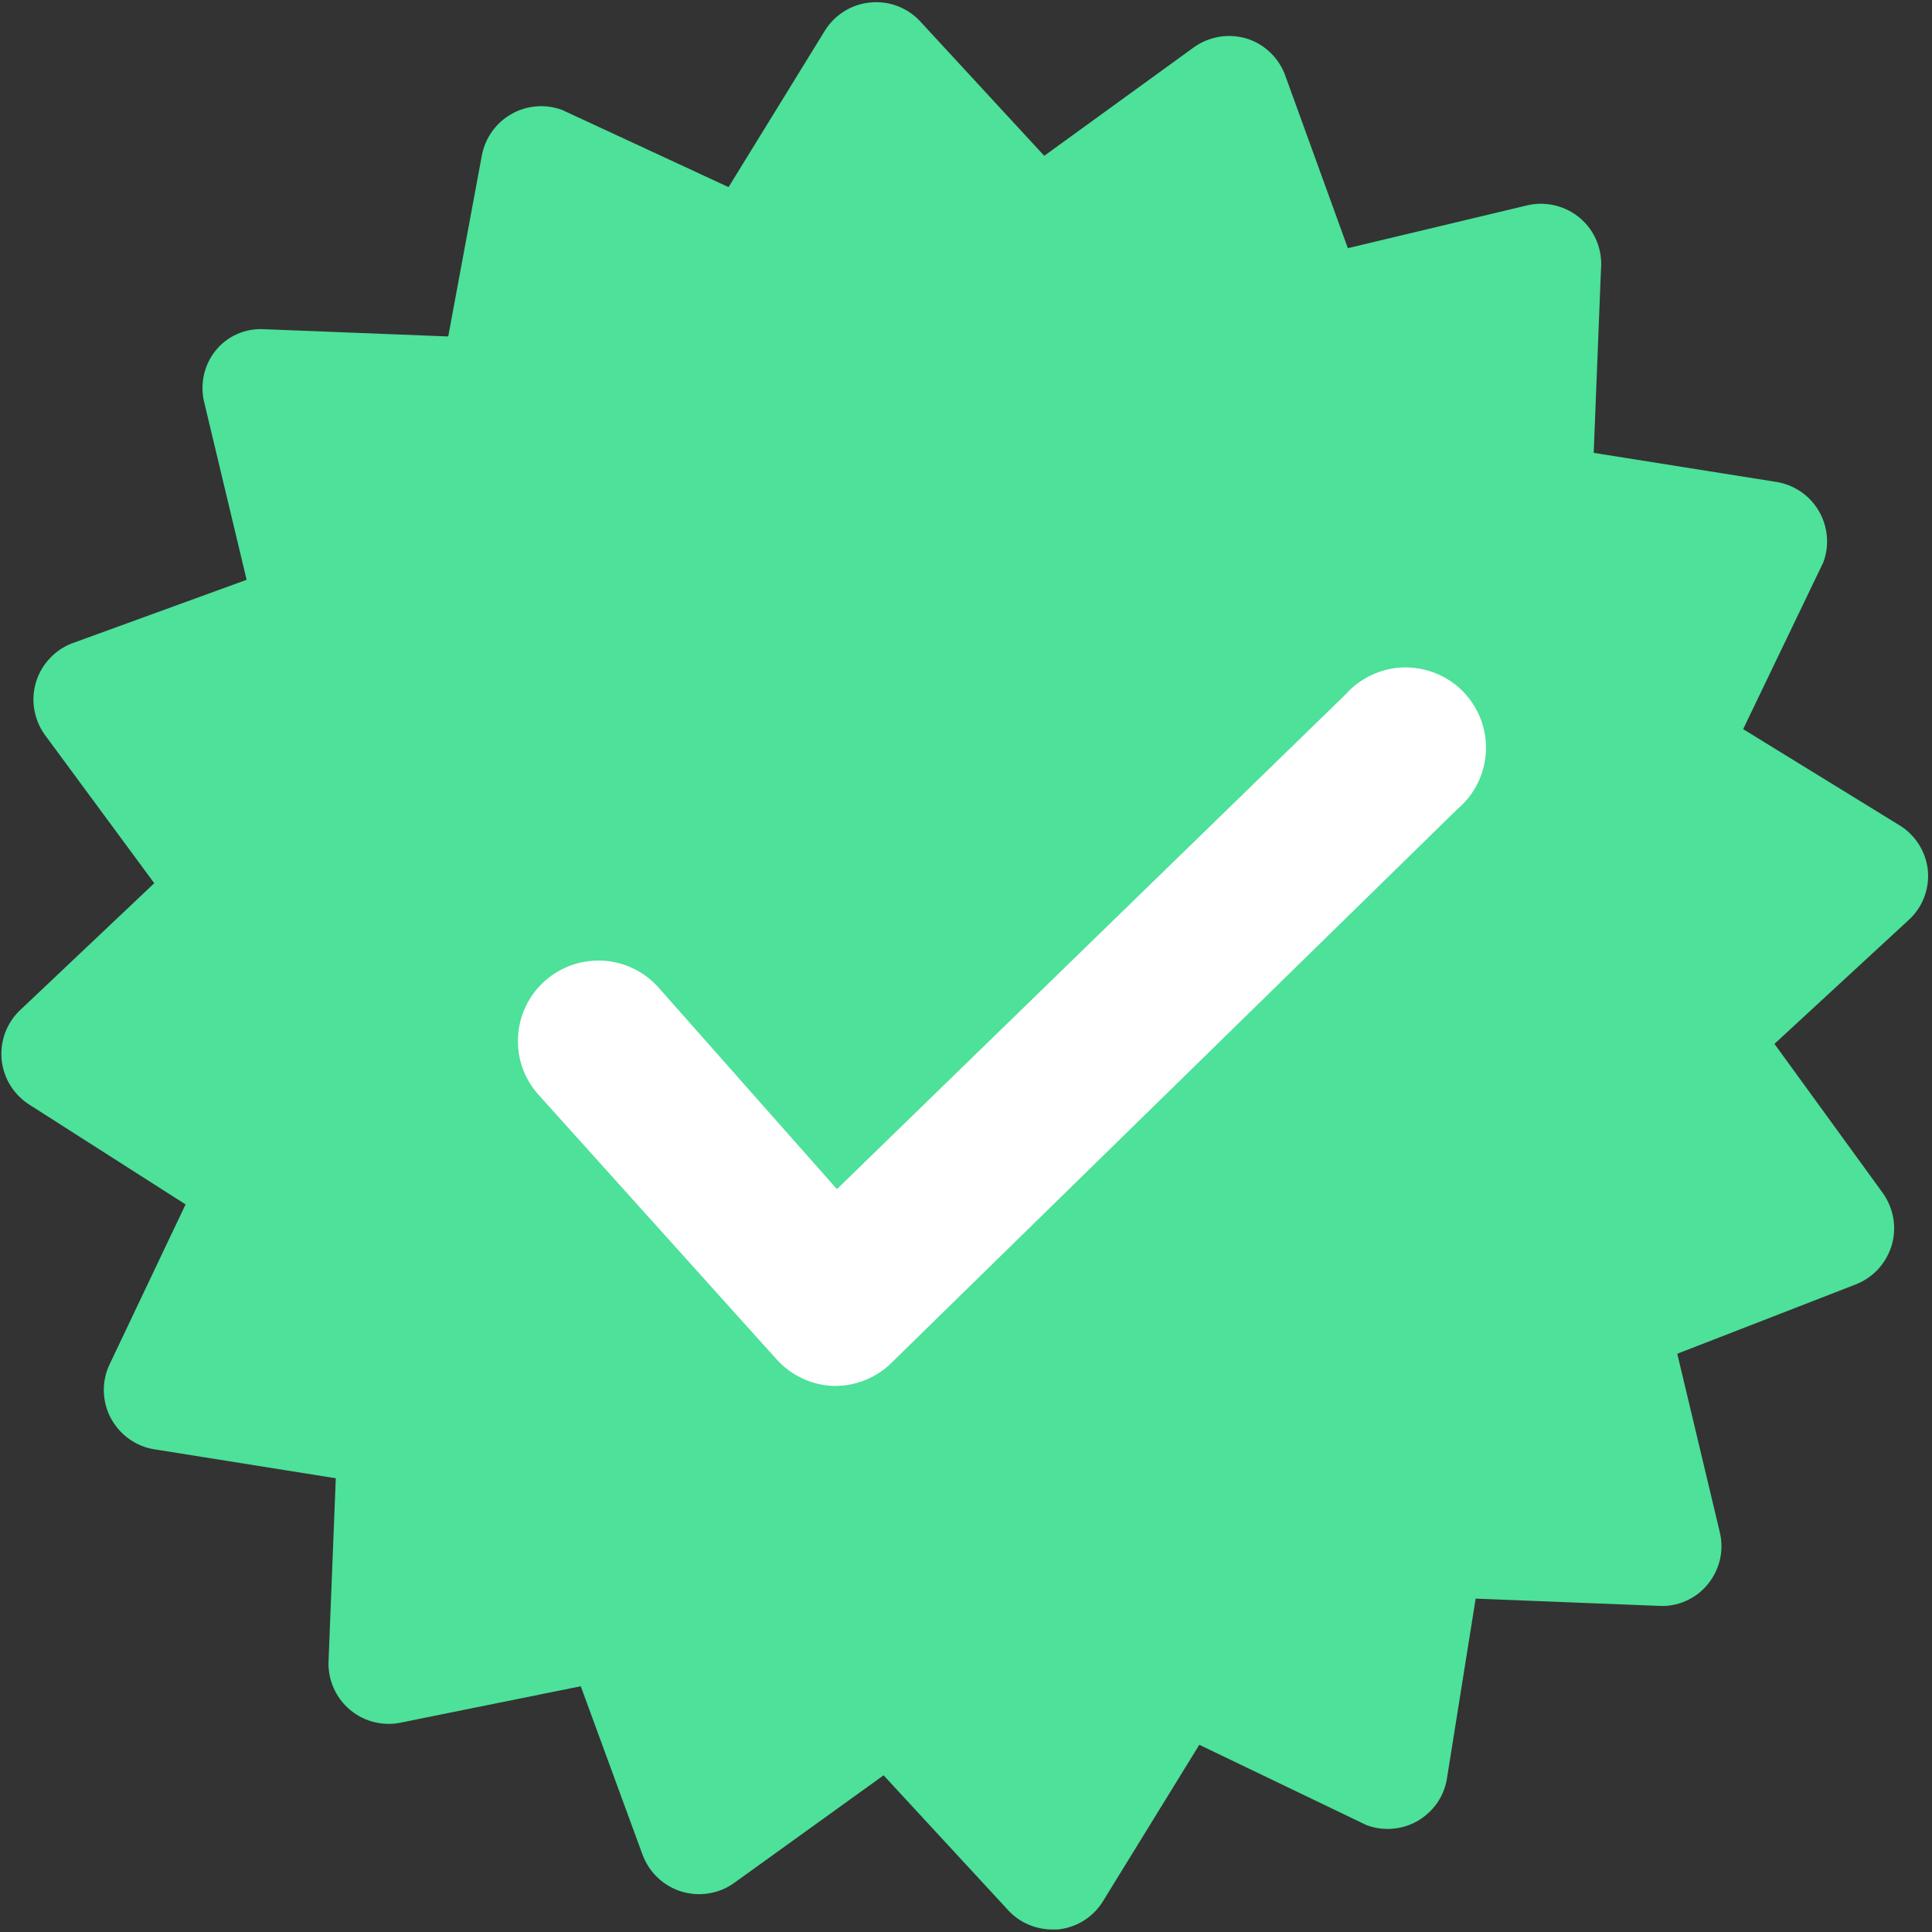
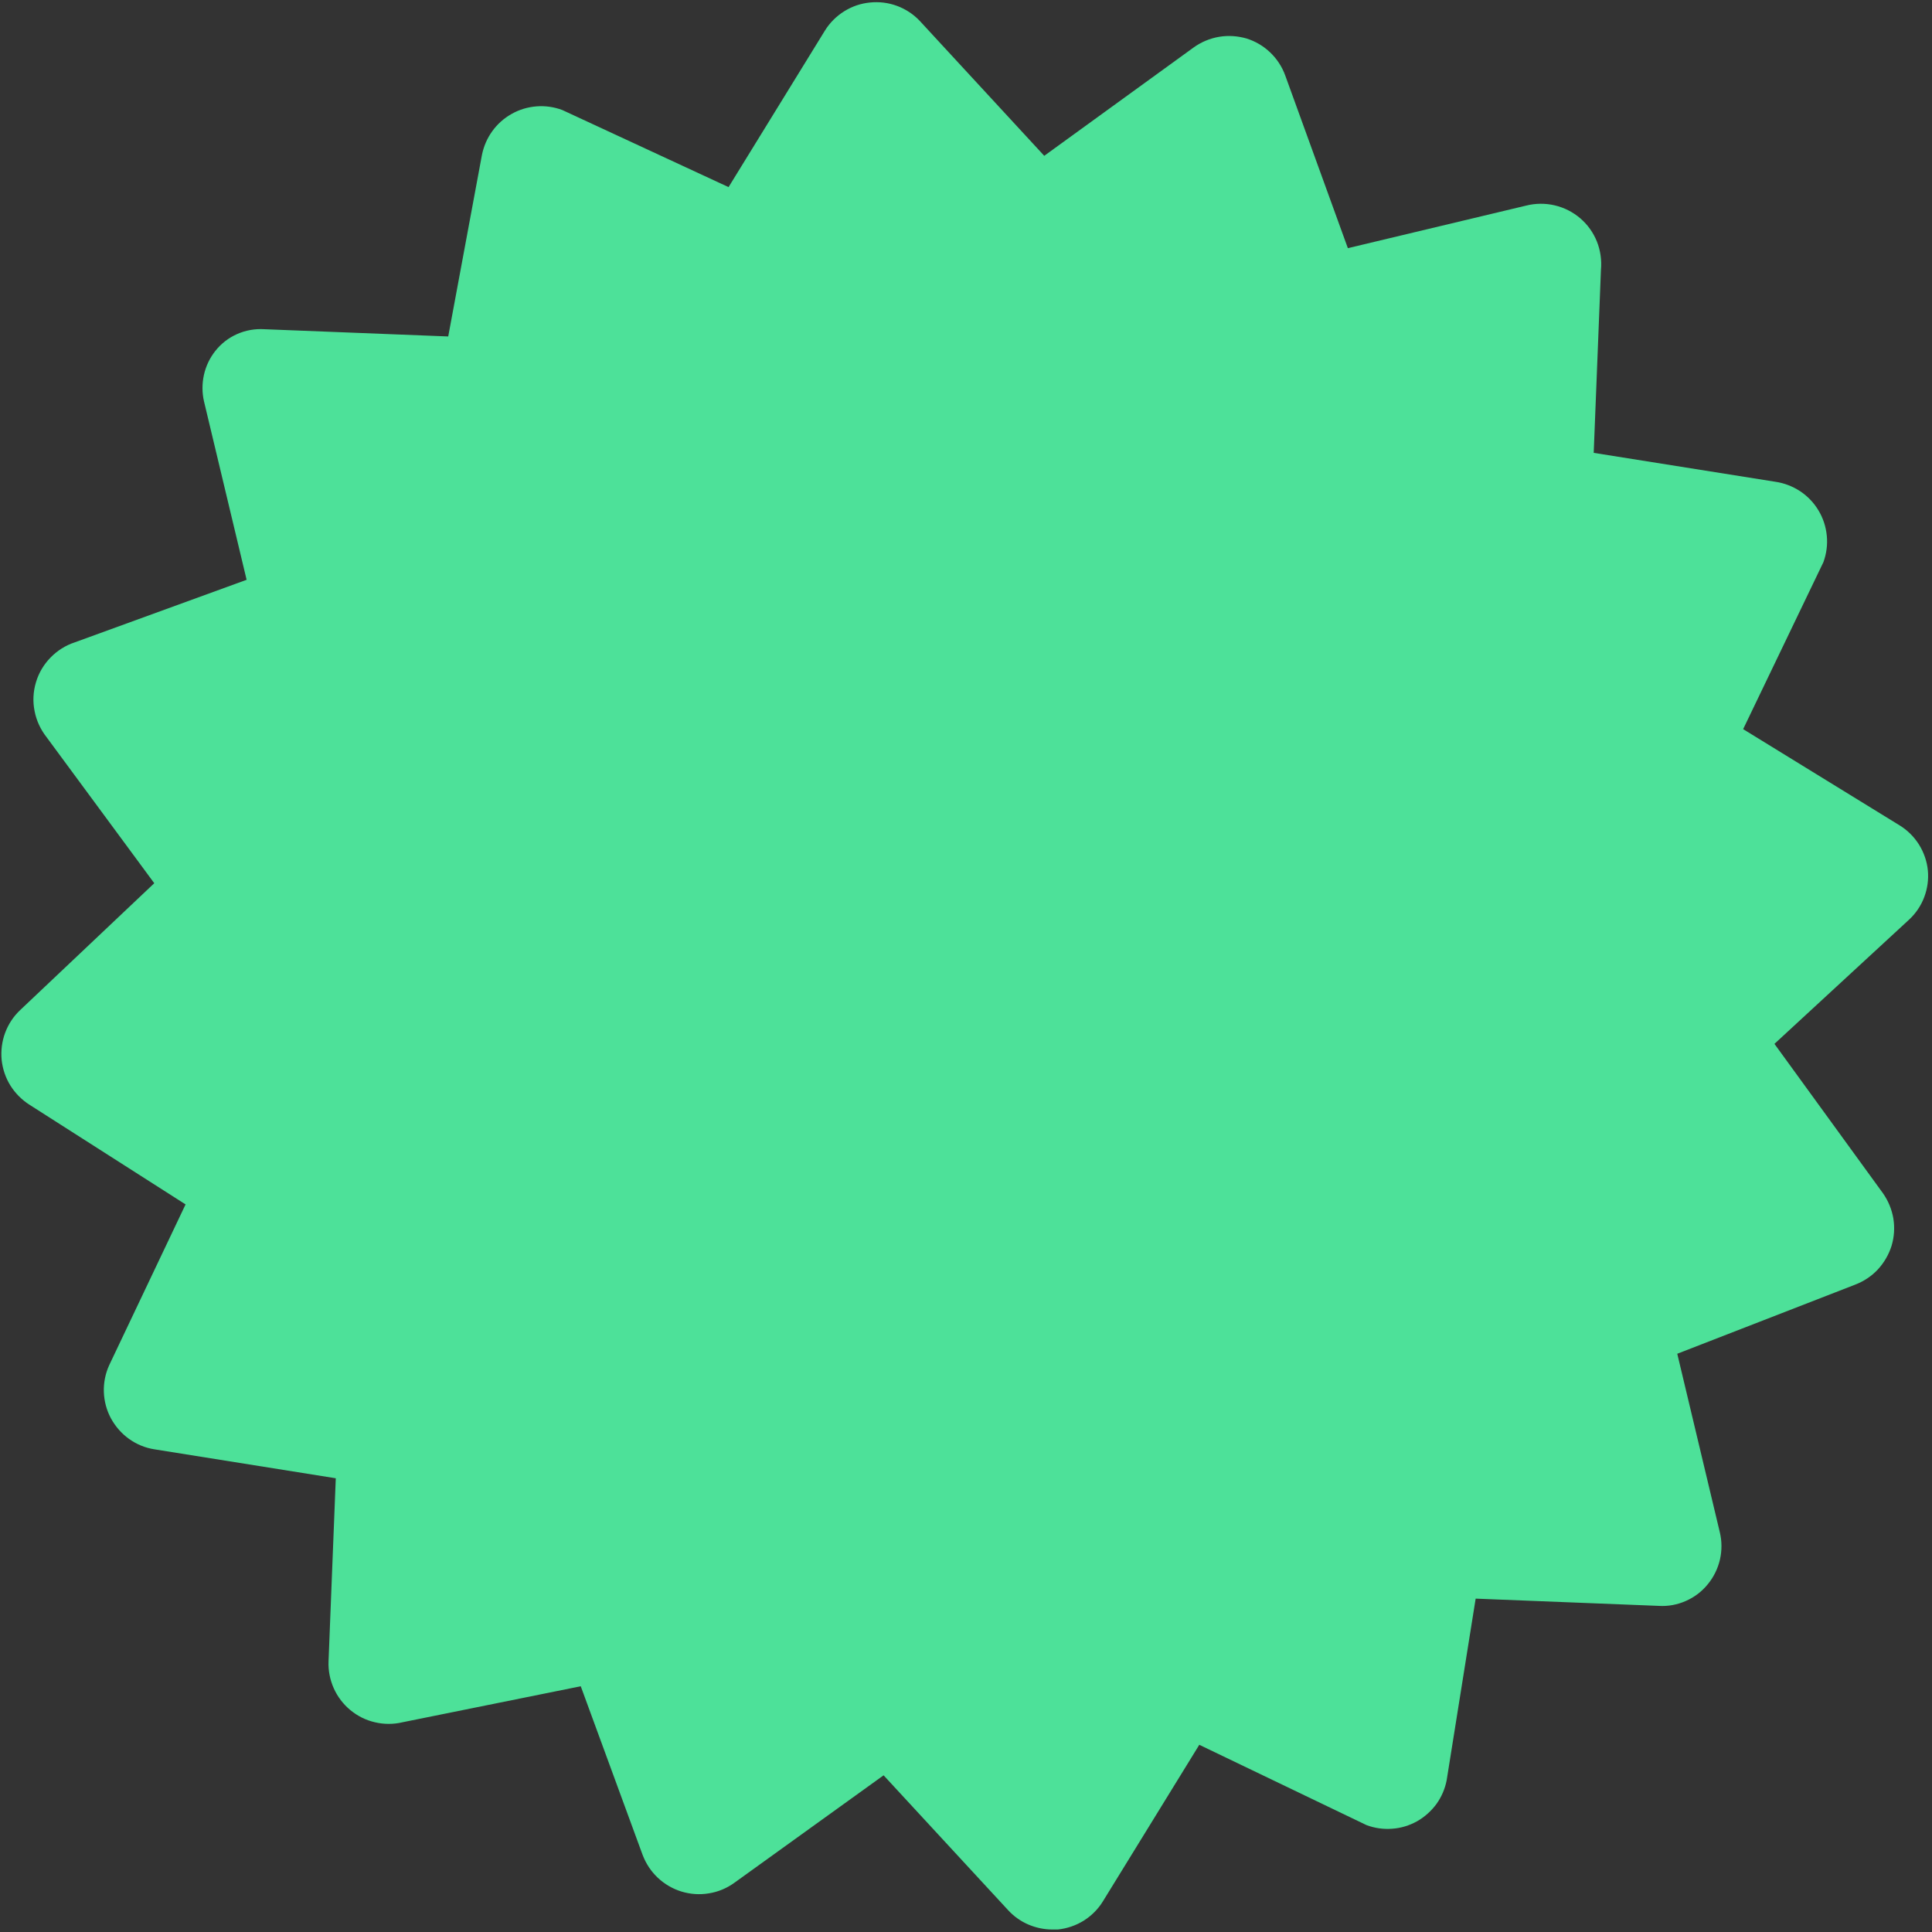
<svg xmlns="http://www.w3.org/2000/svg" width="20" height="20" viewBox="0 0 20 20" fill="none">
  <rect x="0" y="0" width="20" height="20" fill="#333333" stroke="none" />
  <path d="M19.957 9.01C19.948 8.916 19.916 8.825 19.866 8.744C19.815 8.663 19.747 8.595 19.666 8.545L18.045 7.548L18.876 5.819C18.908 5.731 18.92 5.638 18.911 5.546C18.902 5.453 18.873 5.364 18.825 5.284C18.777 5.204 18.712 5.136 18.635 5.085C18.557 5.034 18.469 5 18.377 4.987L16.498 4.688L16.573 2.793C16.582 2.694 16.568 2.593 16.531 2.5C16.494 2.408 16.435 2.325 16.359 2.26C16.283 2.195 16.193 2.149 16.095 2.126C15.998 2.103 15.896 2.104 15.8 2.128L13.953 2.569L13.305 0.782C13.272 0.691 13.219 0.61 13.15 0.544C13.081 0.477 12.997 0.428 12.906 0.399C12.813 0.372 12.716 0.365 12.621 0.381C12.525 0.397 12.435 0.435 12.357 0.491L10.81 1.613L9.521 0.216C9.456 0.147 9.375 0.094 9.286 0.061C9.197 0.028 9.101 0.016 9.006 0.026C8.911 0.035 8.82 0.066 8.739 0.117C8.659 0.167 8.59 0.235 8.54 0.316L7.542 1.937L5.821 1.139C5.736 1.107 5.645 1.094 5.555 1.101C5.464 1.108 5.376 1.134 5.297 1.179C5.218 1.223 5.149 1.284 5.096 1.358C5.043 1.431 5.007 1.515 4.989 1.604L4.64 3.483L2.736 3.408C2.639 3.402 2.543 3.419 2.455 3.458C2.366 3.497 2.289 3.557 2.229 3.633C2.171 3.706 2.131 3.791 2.111 3.881C2.091 3.972 2.091 4.066 2.112 4.156L2.553 6.002L0.773 6.65C0.678 6.681 0.592 6.736 0.522 6.808C0.452 6.88 0.4 6.968 0.372 7.064C0.343 7.161 0.338 7.262 0.358 7.361C0.377 7.46 0.42 7.552 0.482 7.631L1.597 9.143L0.208 10.457C0.139 10.522 0.086 10.603 0.053 10.692C0.02 10.781 0.008 10.877 0.017 10.972C0.027 11.066 0.058 11.158 0.108 11.238C0.159 11.319 0.227 11.387 0.308 11.438L1.921 12.468L1.131 14.131C1.091 14.218 1.072 14.313 1.075 14.408C1.078 14.504 1.103 14.598 1.148 14.682C1.194 14.766 1.257 14.839 1.335 14.895C1.413 14.951 1.502 14.988 1.597 15.003L3.476 15.303L3.401 17.198C3.397 17.294 3.416 17.389 3.455 17.477C3.494 17.564 3.553 17.642 3.627 17.703C3.701 17.764 3.788 17.808 3.882 17.829C3.975 17.851 4.073 17.851 4.166 17.829L6.012 17.456L6.652 19.201C6.686 19.291 6.739 19.372 6.809 19.438C6.879 19.504 6.963 19.553 7.054 19.581C7.146 19.609 7.243 19.616 7.338 19.6C7.433 19.585 7.522 19.548 7.6 19.492L9.147 18.378L10.436 19.774C10.494 19.837 10.565 19.888 10.644 19.922C10.723 19.956 10.807 19.974 10.893 19.974H10.951C11.046 19.964 11.137 19.933 11.218 19.883C11.299 19.832 11.367 19.764 11.417 19.683L12.415 18.062L14.145 18.893C14.23 18.925 14.321 18.938 14.411 18.931C14.502 18.925 14.589 18.898 14.669 18.854C14.748 18.809 14.816 18.748 14.87 18.675C14.923 18.601 14.959 18.517 14.976 18.428L15.276 16.549L17.172 16.624C17.268 16.63 17.364 16.612 17.452 16.573C17.541 16.534 17.618 16.475 17.679 16.4C17.74 16.326 17.783 16.238 17.805 16.144C17.826 16.051 17.826 15.953 17.803 15.86L17.363 14.014L19.201 13.3C19.291 13.266 19.372 13.213 19.438 13.143C19.503 13.073 19.552 12.989 19.581 12.898C19.609 12.806 19.615 12.709 19.6 12.614C19.584 12.52 19.547 12.43 19.492 12.352L18.369 10.806L19.766 9.517C19.834 9.453 19.887 9.374 19.92 9.286C19.953 9.198 19.966 9.104 19.957 9.01Z" fill="#4DE199" />
-   <path d="M8.623 14.347C8.51 14.342 8.4 14.315 8.299 14.266C8.197 14.217 8.107 14.149 8.032 14.064L5.571 11.329C5.424 11.164 5.349 10.947 5.363 10.727C5.376 10.506 5.476 10.3 5.642 10.153C5.807 10.007 6.024 9.932 6.245 9.945C6.465 9.958 6.672 10.059 6.818 10.224L8.664 12.31L13.928 7.19C14.004 7.104 14.097 7.035 14.2 6.987C14.304 6.938 14.417 6.912 14.531 6.909C14.646 6.907 14.76 6.928 14.866 6.971C14.972 7.014 15.068 7.079 15.148 7.161C15.227 7.243 15.289 7.341 15.33 7.448C15.37 7.555 15.388 7.669 15.382 7.784C15.376 7.898 15.346 8.01 15.295 8.112C15.244 8.215 15.172 8.305 15.084 8.379L9.205 14.131C9.046 14.275 8.838 14.352 8.623 14.347Z" fill="white" />
</svg>